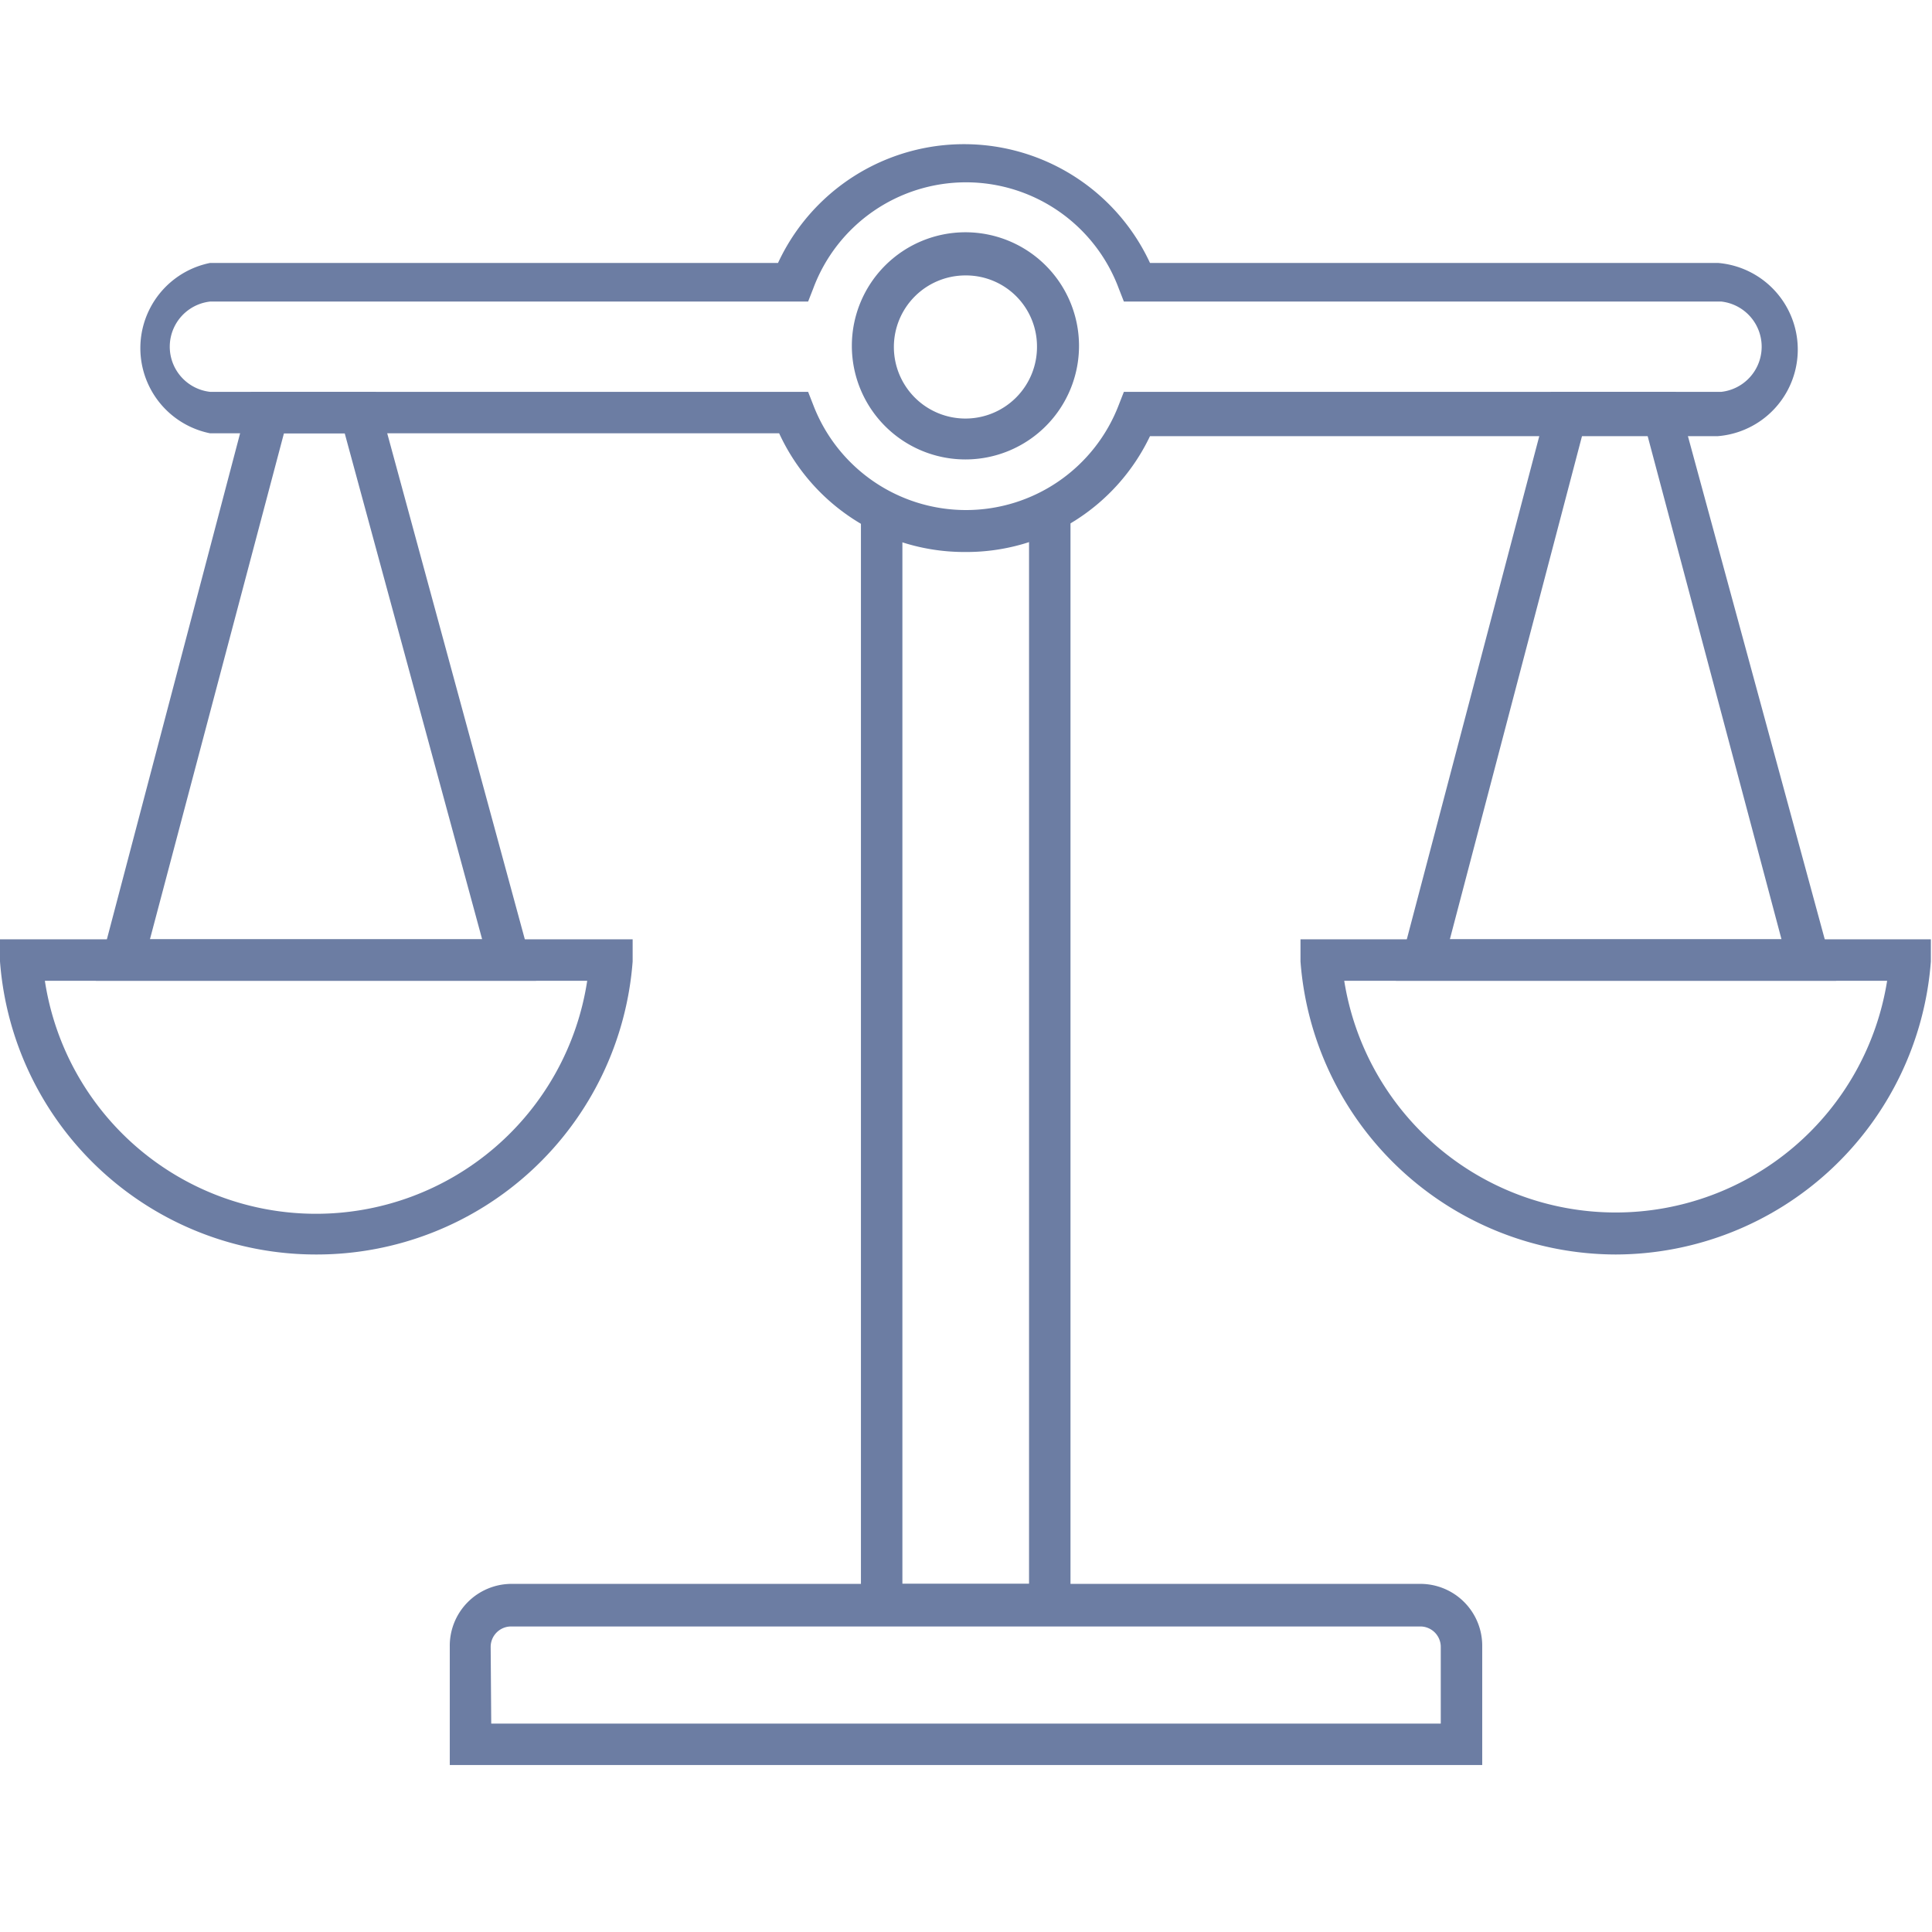
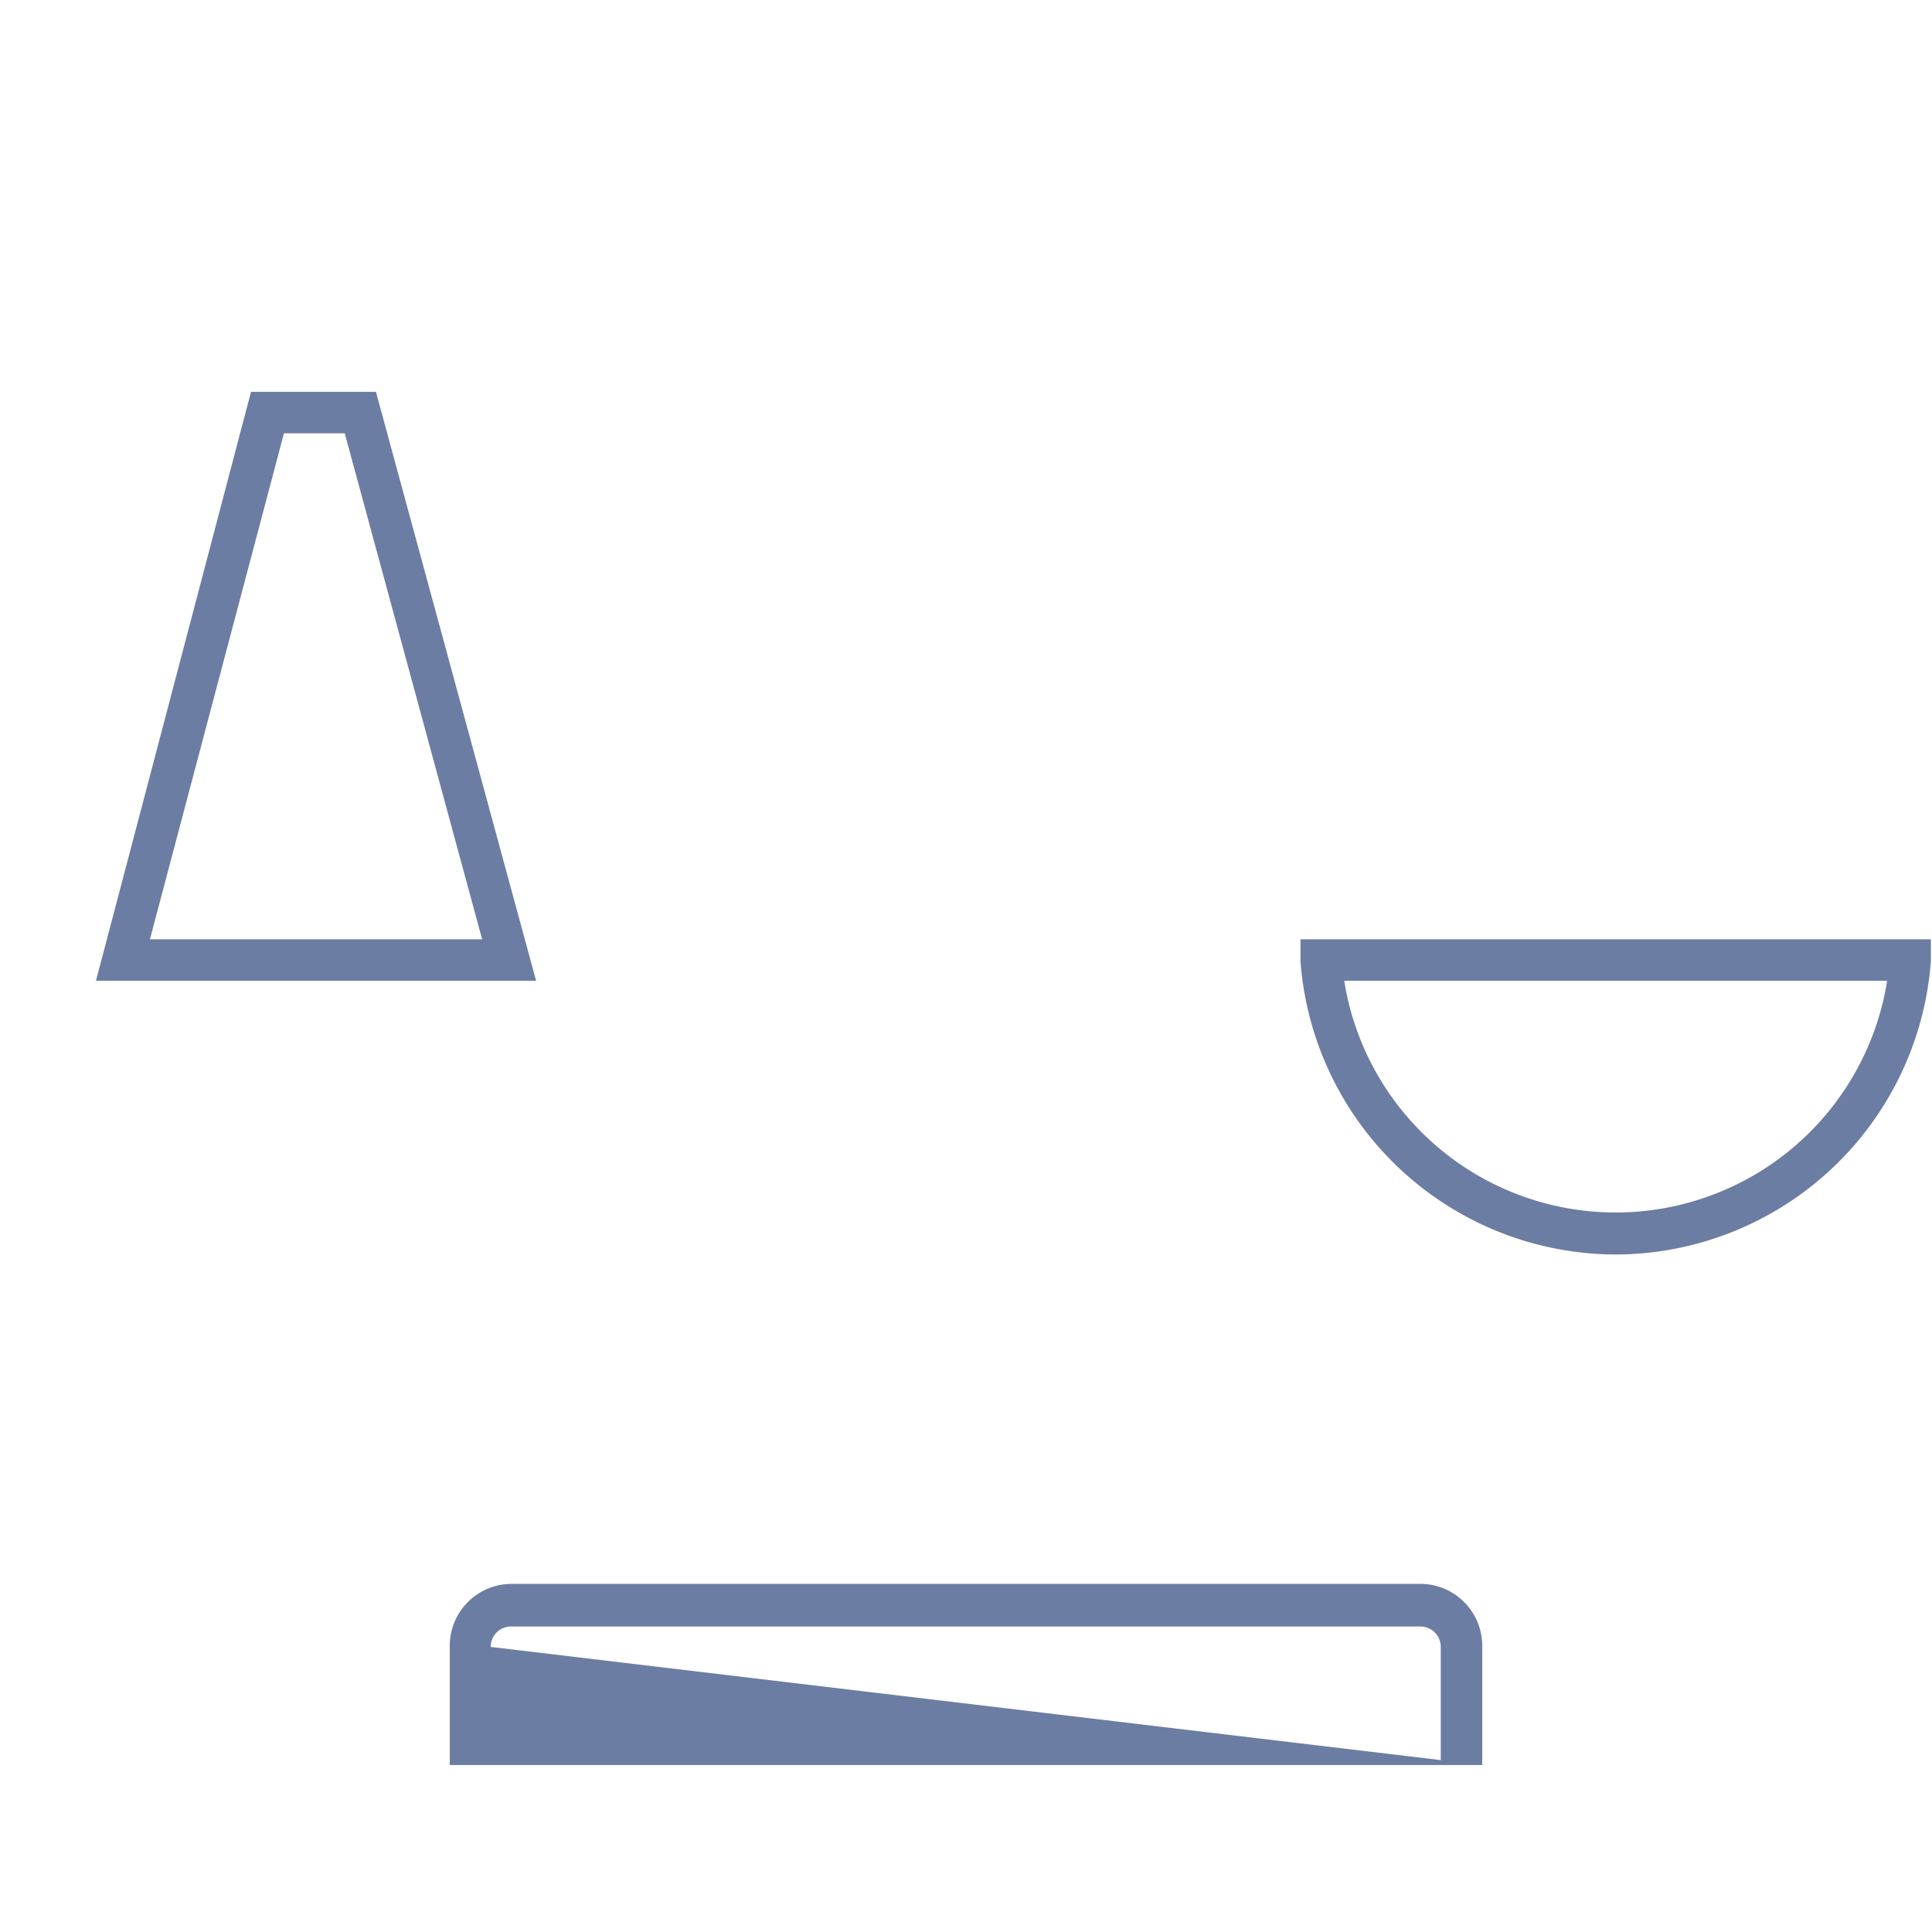
<svg xmlns="http://www.w3.org/2000/svg" id="Livello_1" data-name="Livello 1" viewBox="0 0 34.02 34.02">
  <defs>
    <style>.cls-1{fill:#6c7da3;}</style>
  </defs>
  <title>Icone_Home</title>
-   <path class="cls-1" d="M26.1,31.08H7.92V29A1.09,1.09,0,0,1,9,27.89H25A1.09,1.09,0,0,1,26.1,29ZM8.65,30.35H25.37V29a.36.36,0,0,0-.36-.36H9a.36.36,0,0,0-.36.36Z" />
-   <polygon class="cls-1" points="18.85 28.62 15.16 28.62 15.16 8.84 15.89 8.84 15.89 27.89 18.12 27.89 18.12 8.82 18.85 8.82 18.85 28.62" />
-   <path class="cls-1" d="M17,9.72a3.59,3.59,0,0,1-3.28-2.09H3.7a1.53,1.53,0,0,1,0-3h10a3.61,3.61,0,0,1,6.55,0h10a1.53,1.53,0,0,1,0,3.05h-10A3.58,3.58,0,0,1,17,9.72ZM3.7,5.31a.8.8,0,0,0,0,1.59H14.23l.09.23a2.88,2.88,0,0,0,5.38,0l.09-.23H30.31a.8.8,0,0,0,0-1.59H19.79l-.09-.23a2.87,2.87,0,0,0-5.38,0l-.09.23Z" />
-   <path class="cls-1" d="M17,8.09a2,2,0,1,1,2-2A2,2,0,0,1,17,8.09Zm0-3.24A1.26,1.26,0,1,0,18.26,6.1,1.25,1.25,0,0,0,17,4.85Z" />
-   <path class="cls-1" d="M5.57,22.09A5.58,5.58,0,0,1,0,16.93l0-.39H11.14l0,.39A5.58,5.58,0,0,1,5.57,22.09ZM.79,17.27a4.83,4.83,0,0,0,9.55,0Z" />
+   <path class="cls-1" d="M26.1,31.08H7.92V29A1.09,1.09,0,0,1,9,27.89H25A1.09,1.09,0,0,1,26.1,29ZH25.37V29a.36.36,0,0,0-.36-.36H9a.36.36,0,0,0-.36.36Z" />
  <path class="cls-1" d="M28.45,22.09a5.58,5.58,0,0,1-5.55-5.16l0-.39H34l0,.39A5.58,5.58,0,0,1,28.45,22.09Zm-4.78-4.82a4.84,4.84,0,0,0,9.56,0Z" />
  <path class="cls-1" d="M9.44,17.27H1.69L4.42,6.9h2.2Zm-6.8-.73H8.49L6.07,7.63H5Z" />
-   <path class="cls-1" d="M32.33,17.27H24.58L27.31,6.9h2.2Zm-6.8-.73h5.84L29,7.63H27.87Z" />
</svg>